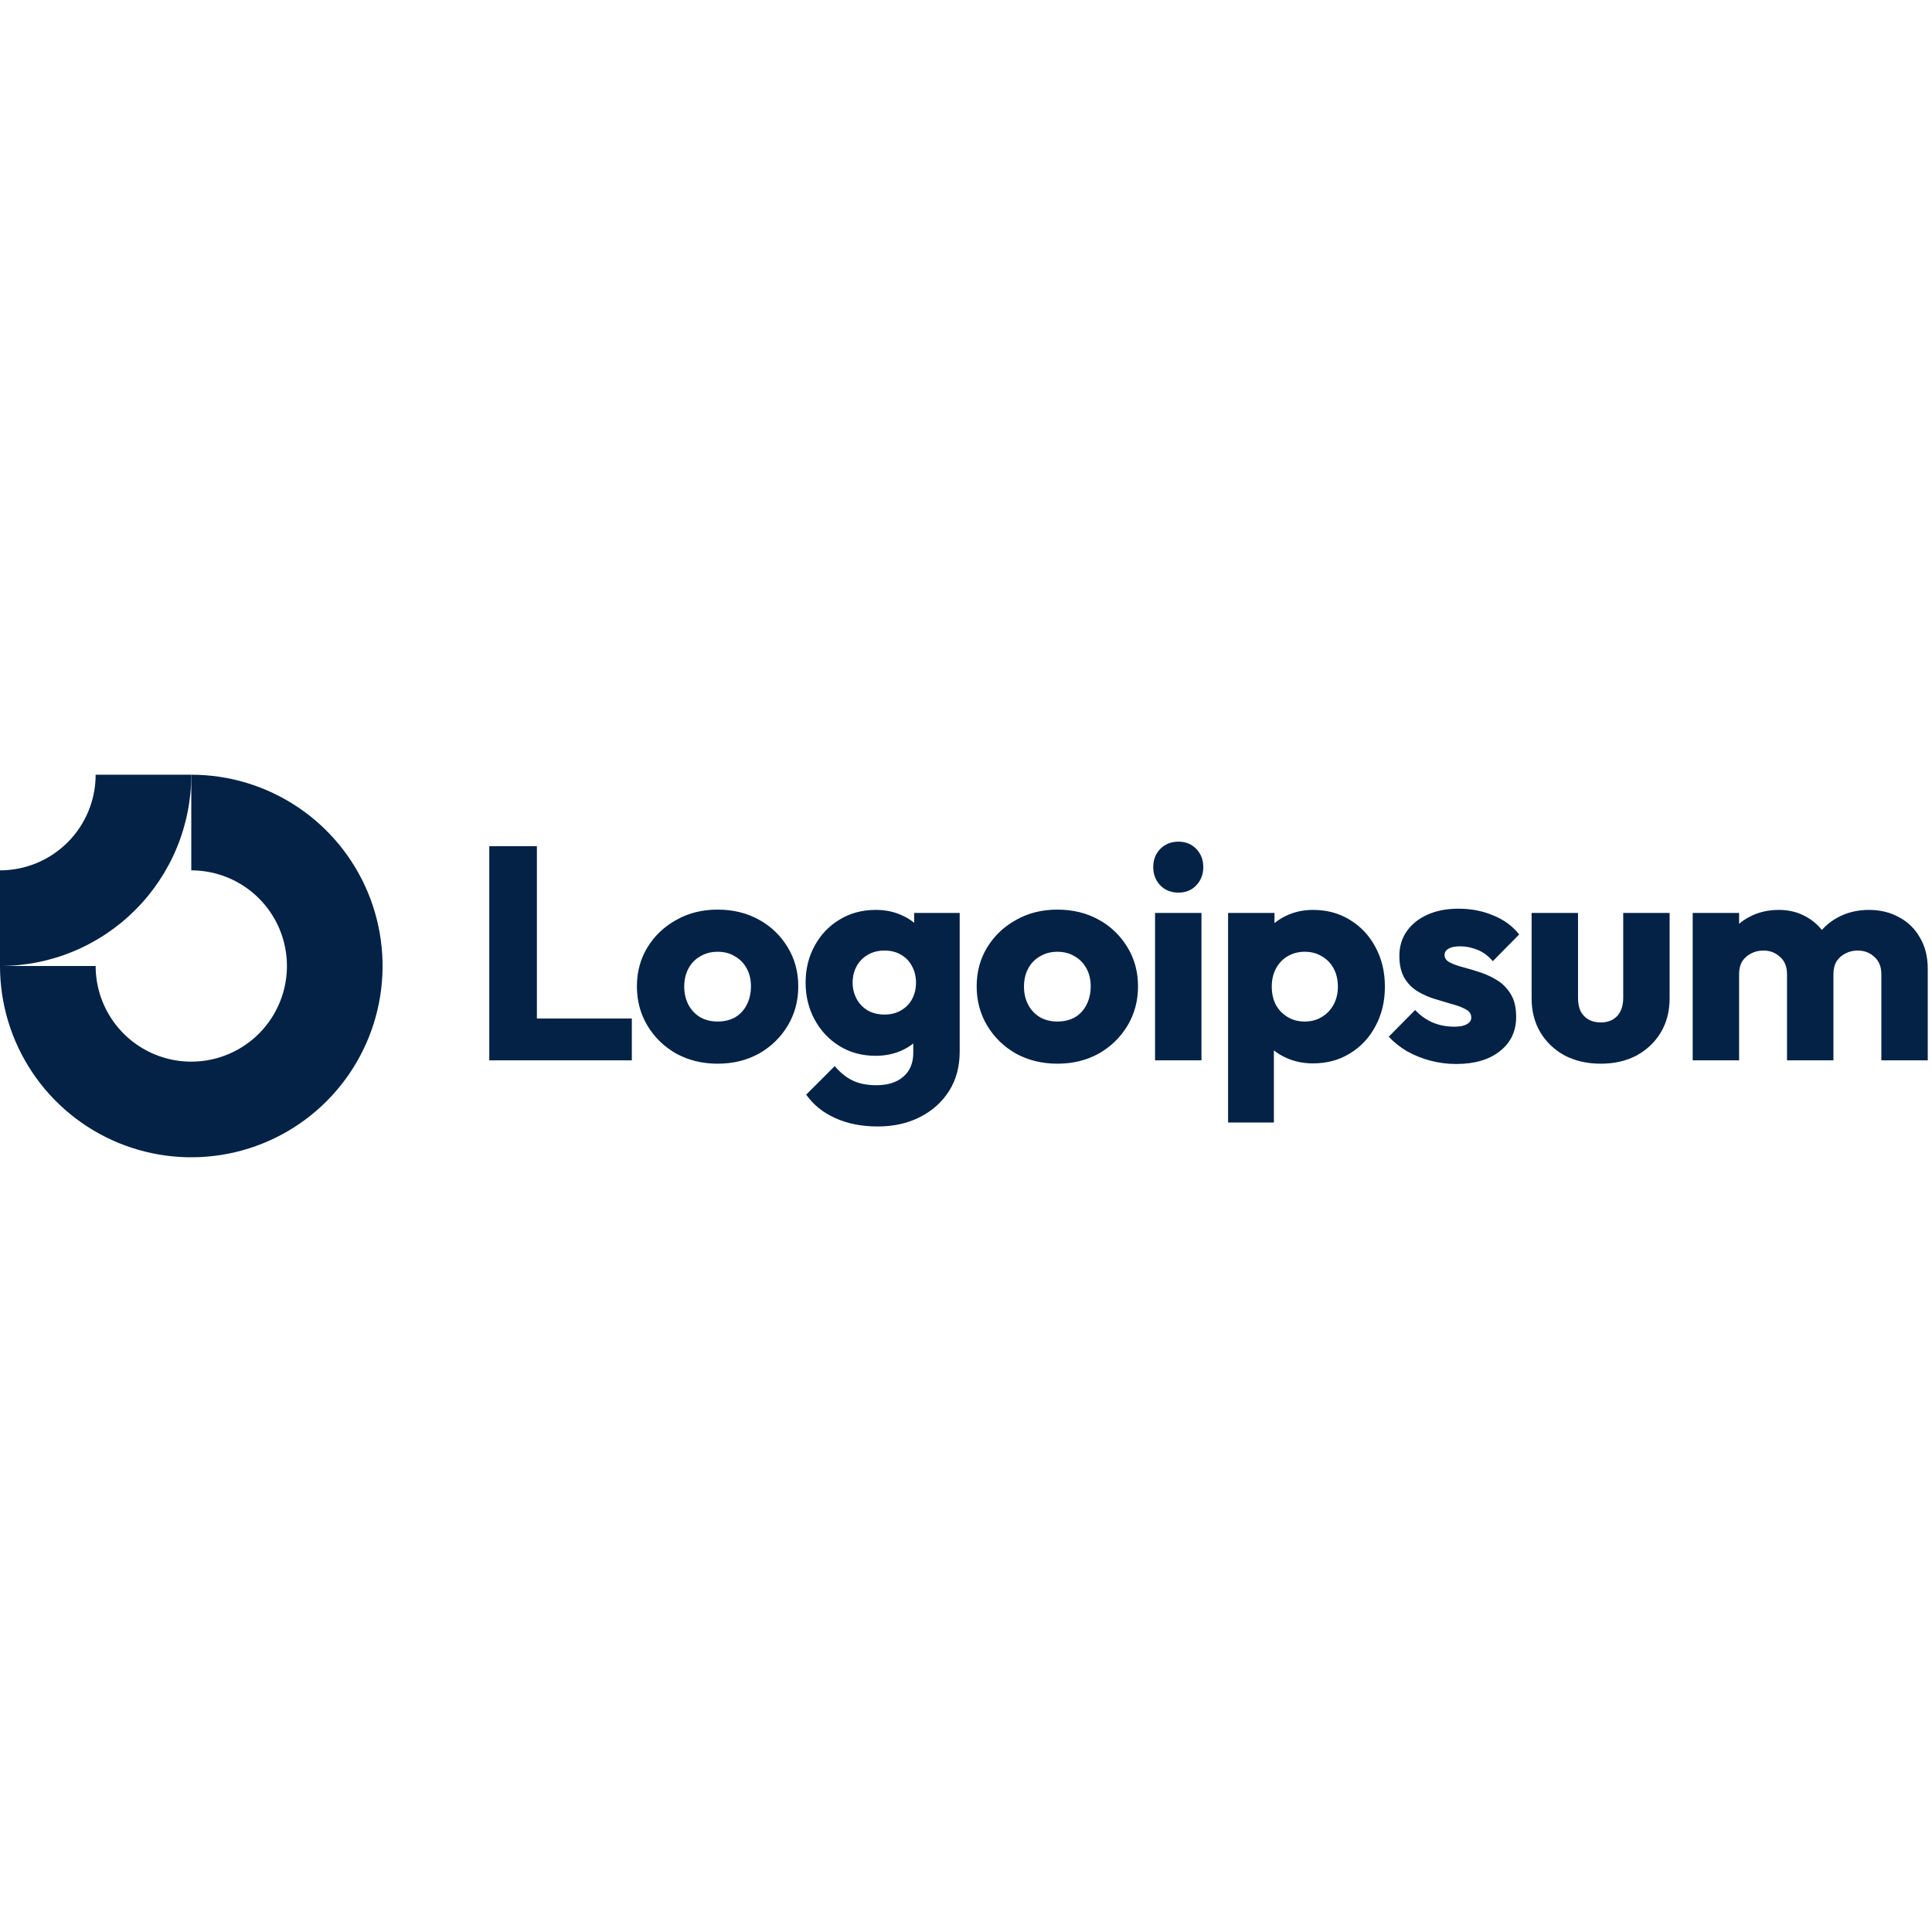
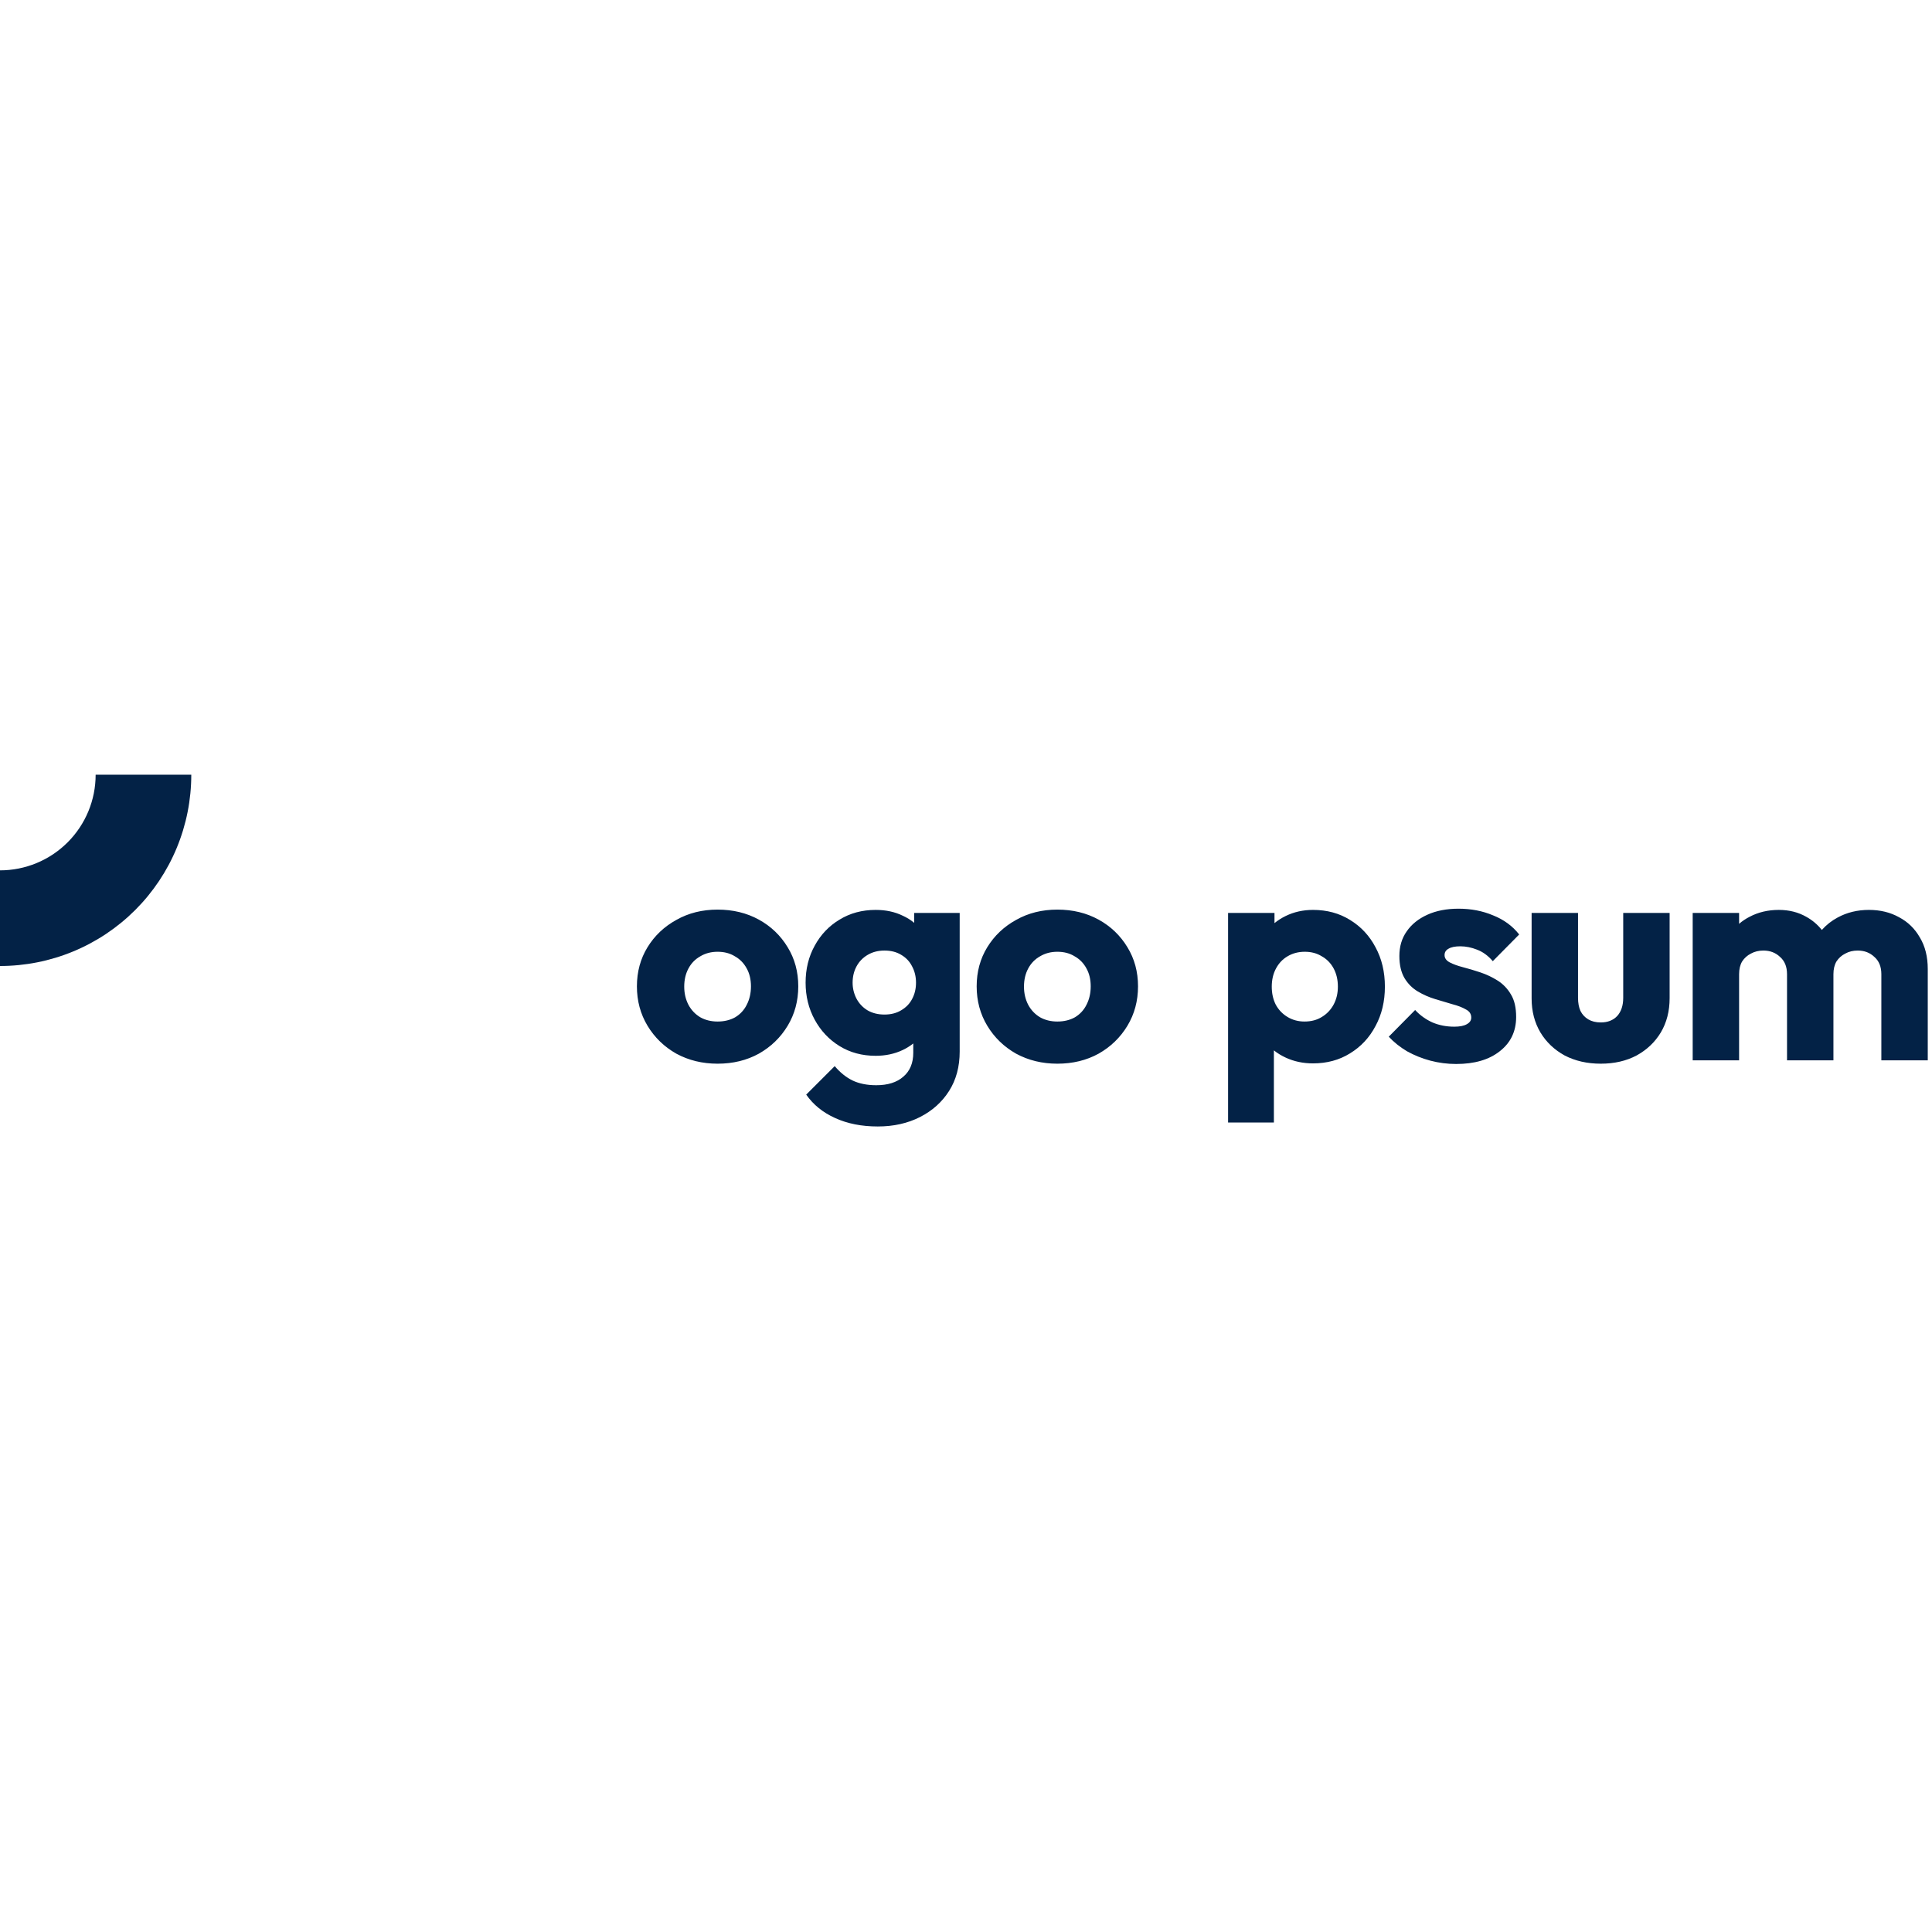
<svg xmlns="http://www.w3.org/2000/svg" id="SvgjsSvg1054" width="288" height="288" version="1.1">
  <defs id="SvgjsDefs1055" />
  <g id="SvgjsG1056">
    <svg fill="none" viewBox="0 0 202 40" width="288" height="288">
-       <path fill="#032246" fill-rule="evenodd" d="M25.556 11.685C23.911 10.586 21.978 10 20 10V0C23.956 0 27.822 1.173 31.111 3.371C34.4 5.568 36.964 8.692 38.478 12.346C39.991 16.001 40.387 20.022 39.616 23.902C38.844 27.781 36.939 31.345 34.142 34.142C31.345 36.939 27.781 38.844 23.902 39.616C20.022 40.387 16.001 39.991 12.346 38.478C8.692 36.964 5.568 34.4 3.371 31.111C1.173 27.822 0 23.956 0 20H10C10 21.978 10.586 23.911 11.685 25.556C12.784 27.2 14.346 28.482 16.173 29.239C18 29.996 20.011 30.194 21.951 29.808C23.891 29.422 25.672 28.47 27.071 27.071C28.47 25.672 29.422 23.891 29.808 21.951C30.194 20.011 29.996 18 29.239 16.173C28.482 14.346 27.2 12.784 25.556 11.685Z" class="ccustom color007DFC svgShape" clip-rule="evenodd" />
      <path fill="#032246" fill-rule="evenodd" d="M10 1.47023e-06C10 1.313 9.741 2.614 9.239 3.827C8.736 5.04 8 6.142 7.071 7.071C6.142 8 5.04 8.736 3.827 9.239C2.614 9.741 1.313 10 6.15916e-06 10L5.72205e-06 20C2.626 20 5.227 19.483 7.654 18.478C10.08 17.473 12.285 15.999 14.142 14.142C15.999 12.285 17.473 10.08 18.478 7.654C19.483 5.227 20 2.626 20 -3.8147e-06L10 1.47023e-06Z" class="ccustom color007DFC svgShape" clip-rule="evenodd" />
-       <path fill="#032246" d="M125.619 14.453H120.767V29.865H125.619V14.453zM121.307 11.567C121.814 12.074 122.448 12.328 123.209 12.328 123.97 12.328 124.594 12.074 125.08 11.567 125.567 11.038 125.81 10.404 125.81 9.664 125.81 8.903 125.567 8.268 125.08 7.761 124.594 7.254 123.97 7 123.209 7 122.448 7 121.814 7.254 121.307 7.761 120.82 8.268 120.577 8.903 120.577 9.664 120.577 10.404 120.82 11.038 121.307 11.567zM51.156 29.865V7.476H56.135V25.488H66.061V29.865H51.156z" class="ccustom color007DFC svgShape" />
      <path fill="#032246" fill-rule="evenodd" d="M75.027 30.214C73.442 30.214 72.004 29.865 70.715 29.167 69.446 28.448 68.442 27.476 67.702 26.25 66.962 25.023 66.592 23.649 66.592 22.127 66.592 20.605 66.962 19.241 67.702 18.036 68.442 16.831 69.446 15.88 70.715 15.182 71.983 14.463 73.421 14.104 75.027 14.104 76.634 14.104 78.072 14.453 79.34 15.15 80.609 15.848 81.613 16.81 82.353 18.036 83.093 19.241 83.463 20.605 83.463 22.127 83.463 23.649 83.093 25.023 82.353 26.25 81.613 27.476 80.609 28.448 79.34 29.167 78.072 29.865 76.634 30.214 75.027 30.214zM75.027 25.806C75.725 25.806 76.338 25.658 76.867 25.362 77.395 25.044 77.797 24.611 78.072 24.061 78.368 23.491 78.516 22.846 78.516 22.127 78.516 21.408 78.368 20.784 78.072 20.256 77.776 19.706 77.364 19.283 76.835 18.987 76.328 18.67 75.725 18.512 75.027 18.512 74.351 18.512 73.748 18.67 73.22 18.987 72.691 19.283 72.279 19.706 71.983 20.256 71.687 20.806 71.539 21.44 71.539 22.159 71.539 22.856 71.687 23.491 71.983 24.061 72.279 24.611 72.691 25.044 73.22 25.362 73.748 25.658 74.351 25.806 75.027 25.806zM87.306 35.89C88.595 36.482 90.086 36.778 91.777 36.778 93.426 36.778 94.896 36.45 96.185 35.795 97.475 35.14 98.49 34.231 99.23 33.068 99.969 31.905 100.34 30.531 100.34 28.945V14.453H95.583V15.488C95.229 15.19 94.827 14.94 94.378 14.738 93.553 14.336 92.612 14.135 91.555 14.135 90.139 14.135 88.881 14.474 87.781 15.15 86.682 15.806 85.815 16.715 85.181 17.877 84.547 19.019 84.23 20.309 84.23 21.746 84.23 23.163 84.547 24.453 85.181 25.615 85.815 26.778 86.682 27.698 87.781 28.374 88.881 29.051 90.139 29.389 91.555 29.389 92.591 29.389 93.532 29.188 94.378 28.787 94.787 28.592 95.157 28.363 95.487 28.099V29.072C95.487 30.15 95.139 30.985 94.441 31.577 93.764 32.169 92.824 32.465 91.619 32.465 90.646 32.465 89.811 32.296 89.113 31.958 88.437 31.62 87.824 31.123 87.274 30.467L84.293 33.448C85.033 34.505 86.037 35.319 87.306 35.89zM94.219 24.632C93.733 24.928 93.151 25.076 92.475 25.076 91.798 25.076 91.206 24.928 90.699 24.632 90.213 24.336 89.832 23.934 89.557 23.427 89.282 22.899 89.145 22.338 89.145 21.746 89.145 21.112 89.282 20.541 89.557 20.034 89.832 19.526 90.223 19.125 90.731 18.829 91.238 18.533 91.819 18.385 92.475 18.385 93.151 18.385 93.733 18.533 94.219 18.829 94.726 19.125 95.107 19.526 95.361 20.034 95.635 20.541 95.773 21.112 95.773 21.746 95.773 22.381 95.635 22.951 95.361 23.459 95.107 23.945 94.726 24.336 94.219 24.632zM110.551 30.214C108.965 30.214 107.527 29.865 106.238 29.167 104.969 28.448 103.965 27.476 103.225 26.25 102.485 25.023 102.115 23.649 102.115 22.127 102.115 20.605 102.485 19.241 103.225 18.036 103.965 16.831 104.969 15.88 106.238 15.182 107.506 14.463 108.944 14.104 110.551 14.104 112.157 14.104 113.595 14.453 114.863 15.15 116.132 15.848 117.136 16.81 117.876 18.036 118.616 19.241 118.986 20.605 118.986 22.127 118.986 23.649 118.616 25.023 117.876 26.25 117.136 27.476 116.132 28.448 114.863 29.167 113.595 29.865 112.157 30.214 110.551 30.214zM110.551 25.806C111.248 25.806 111.861 25.658 112.39 25.362 112.918 25.044 113.32 24.611 113.595 24.061 113.891 23.491 114.039 22.846 114.039 22.127 114.039 21.408 113.891 20.784 113.595 20.256 113.299 19.706 112.887 19.283 112.358 18.987 111.851 18.67 111.248 18.512 110.551 18.512 109.874 18.512 109.271 18.67 108.743 18.987 108.214 19.283 107.802 19.706 107.506 20.256 107.21 20.806 107.062 21.44 107.062 22.159 107.062 22.856 107.21 23.491 107.506 24.061 107.802 24.611 108.214 25.044 108.743 25.362 109.271 25.658 109.874 25.806 110.551 25.806zM137.281 30.182C136.246 30.182 135.294 29.981 134.427 29.579 133.971 29.368 133.559 29.116 133.191 28.822V36.366H128.402V14.453H133.254V15.516C133.606 15.228 133.997 14.979 134.427 14.77 135.294 14.347 136.246 14.135 137.281 14.135 138.74 14.135 140.03 14.484 141.15 15.182 142.292 15.88 143.18 16.831 143.814 18.036 144.47 19.241 144.797 20.615 144.797 22.159 144.797 23.702 144.47 25.076 143.814 26.281 143.18 27.486 142.292 28.438 141.15 29.135 140.03 29.833 138.74 30.182 137.281 30.182zM136.394 25.806C137.091 25.806 137.694 25.647 138.201 25.33 138.73 25.013 139.142 24.579 139.438 24.03 139.734 23.48 139.882 22.856 139.882 22.159 139.882 21.44 139.734 20.806 139.438 20.256 139.142 19.706 138.73 19.283 138.201 18.987 137.694 18.67 137.102 18.512 136.425 18.512 135.749 18.512 135.146 18.67 134.618 18.987 134.11 19.283 133.709 19.706 133.413 20.256 133.117 20.806 132.969 21.44 132.969 22.159 132.969 22.856 133.106 23.48 133.381 24.03 133.677 24.579 134.089 25.013 134.618 25.33 135.146 25.647 135.738 25.806 136.394 25.806z" class="ccustom color007DFC svgShape" clip-rule="evenodd" />
      <path fill="#032246" d="M149.546 29.896C150.434 30.129 151.332 30.245 152.241 30.245 154.165 30.245 155.687 29.801 156.808 28.913 157.949 28.026 158.52 26.831 158.52 25.33 158.52 24.357 158.341 23.575 157.981 22.983 157.622 22.37 157.157 21.884 156.586 21.524 156.015 21.165 155.412 20.88 154.778 20.668 154.144 20.457 153.541 20.277 152.971 20.129 152.4 19.981 151.935 19.812 151.575 19.622 151.216 19.431 151.036 19.178 151.036 18.86 151.036 18.564 151.174 18.343 151.448 18.195 151.723 18.025 152.135 17.941 152.685 17.941 153.256 17.941 153.837 18.057 154.429 18.29 155.042 18.522 155.592 18.924 156.078 19.495L158.837 16.704C158.14 15.816 157.231 15.15 156.11 14.706 155.011 14.241 153.806 14.008 152.495 14.008 151.248 14.008 150.159 14.22 149.229 14.643 148.298 15.066 147.579 15.647 147.072 16.387 146.565 17.106 146.311 17.962 146.311 18.956 146.311 19.886 146.491 20.658 146.85 21.271 147.209 21.863 147.675 22.328 148.245 22.666 148.816 23.004 149.419 23.269 150.053 23.459 150.687 23.649 151.29 23.829 151.861 23.998 152.431 24.146 152.897 24.326 153.256 24.537 153.637 24.727 153.827 25.013 153.827 25.393 153.827 25.689 153.668 25.922 153.351 26.091 153.055 26.26 152.622 26.345 152.051 26.345 151.226 26.345 150.465 26.197 149.768 25.901 149.07 25.584 148.467 25.15 147.96 24.601L145.201 27.391C145.73 27.962 146.364 28.47 147.104 28.913 147.865 29.336 148.679 29.664 149.546 29.896zM167.368 30.214C165.952 30.214 164.694 29.928 163.595 29.357 162.516 28.765 161.671 27.962 161.058 26.947 160.444 25.911 160.138 24.727 160.138 23.395V14.453H164.99V23.332C164.99 23.86 165.074 24.315 165.244 24.696 165.434 25.076 165.709 25.372 166.068 25.584 166.428 25.795 166.861 25.901 167.368 25.901 168.087 25.901 168.658 25.679 169.081 25.235 169.504 24.77 169.715 24.135 169.715 23.332V14.453H174.567V23.364C174.567 24.717 174.261 25.911 173.647 26.947 173.034 27.962 172.189 28.765 171.11 29.357 170.032 29.928 168.785 30.214 167.368 30.214zM181.831 14.453H176.979V29.865H181.831V20.858C181.831 20.33 181.937 19.886 182.148 19.526 182.381 19.167 182.688 18.892 183.068 18.702 183.449 18.491 183.882 18.385 184.368 18.385 185.066 18.385 185.647 18.607 186.112 19.051 186.599 19.474 186.842 20.076 186.842 20.858V29.865H191.694V20.858C191.694 20.33 191.8 19.886 192.011 19.526 192.244 19.167 192.55 18.892 192.931 18.702 193.311 18.491 193.745 18.385 194.231 18.385 194.929 18.385 195.51 18.607 195.975 19.051 196.461 19.474 196.704 20.076 196.704 20.858V29.865H201.557V20.319C201.557 19.03 201.282 17.93 200.732 17.021 200.203 16.091 199.474 15.383 198.544 14.896 197.635 14.389 196.588 14.135 195.404 14.135 194.199 14.135 193.11 14.4 192.138 14.928 191.506 15.265 190.954 15.7 190.481 16.232 190.04 15.675 189.504 15.219 188.871 14.865 188.026 14.379 187.064 14.135 185.986 14.135 184.844 14.135 183.819 14.379 182.91 14.865 182.514 15.067 182.155 15.309 181.831 15.592V14.453z" class="ccustom color007DFC svgShape" />
    </svg>
  </g>
</svg>